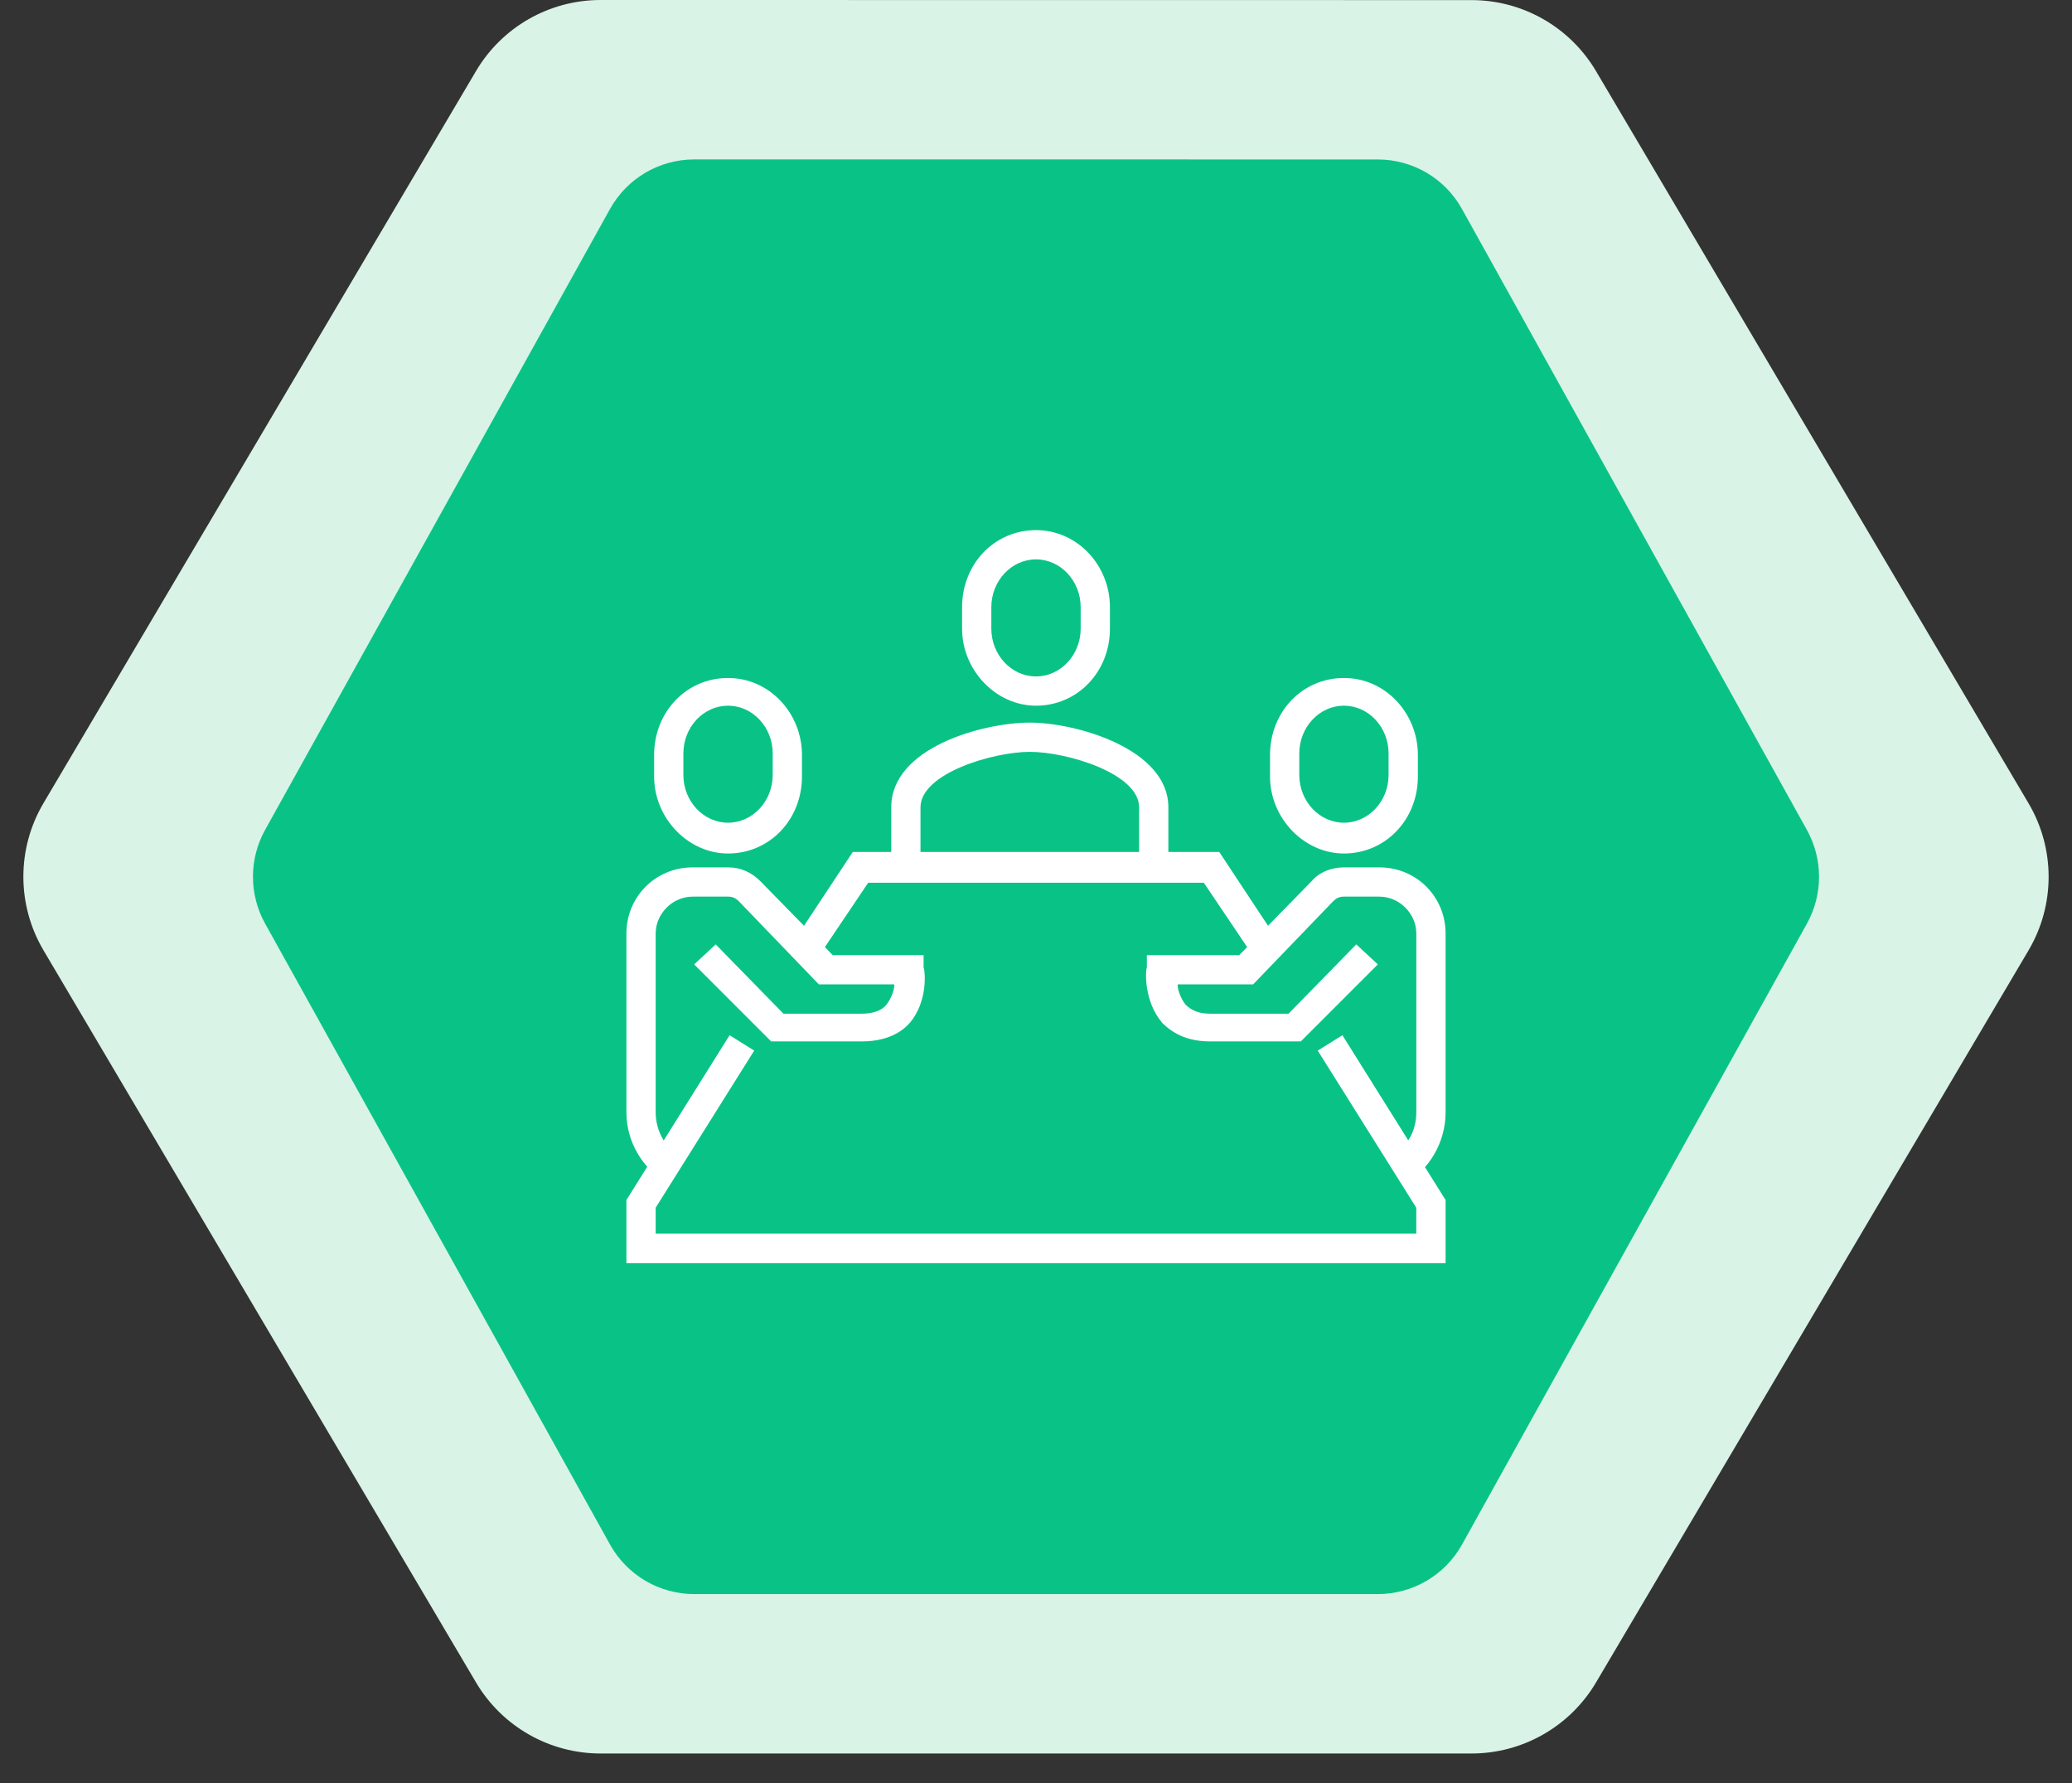
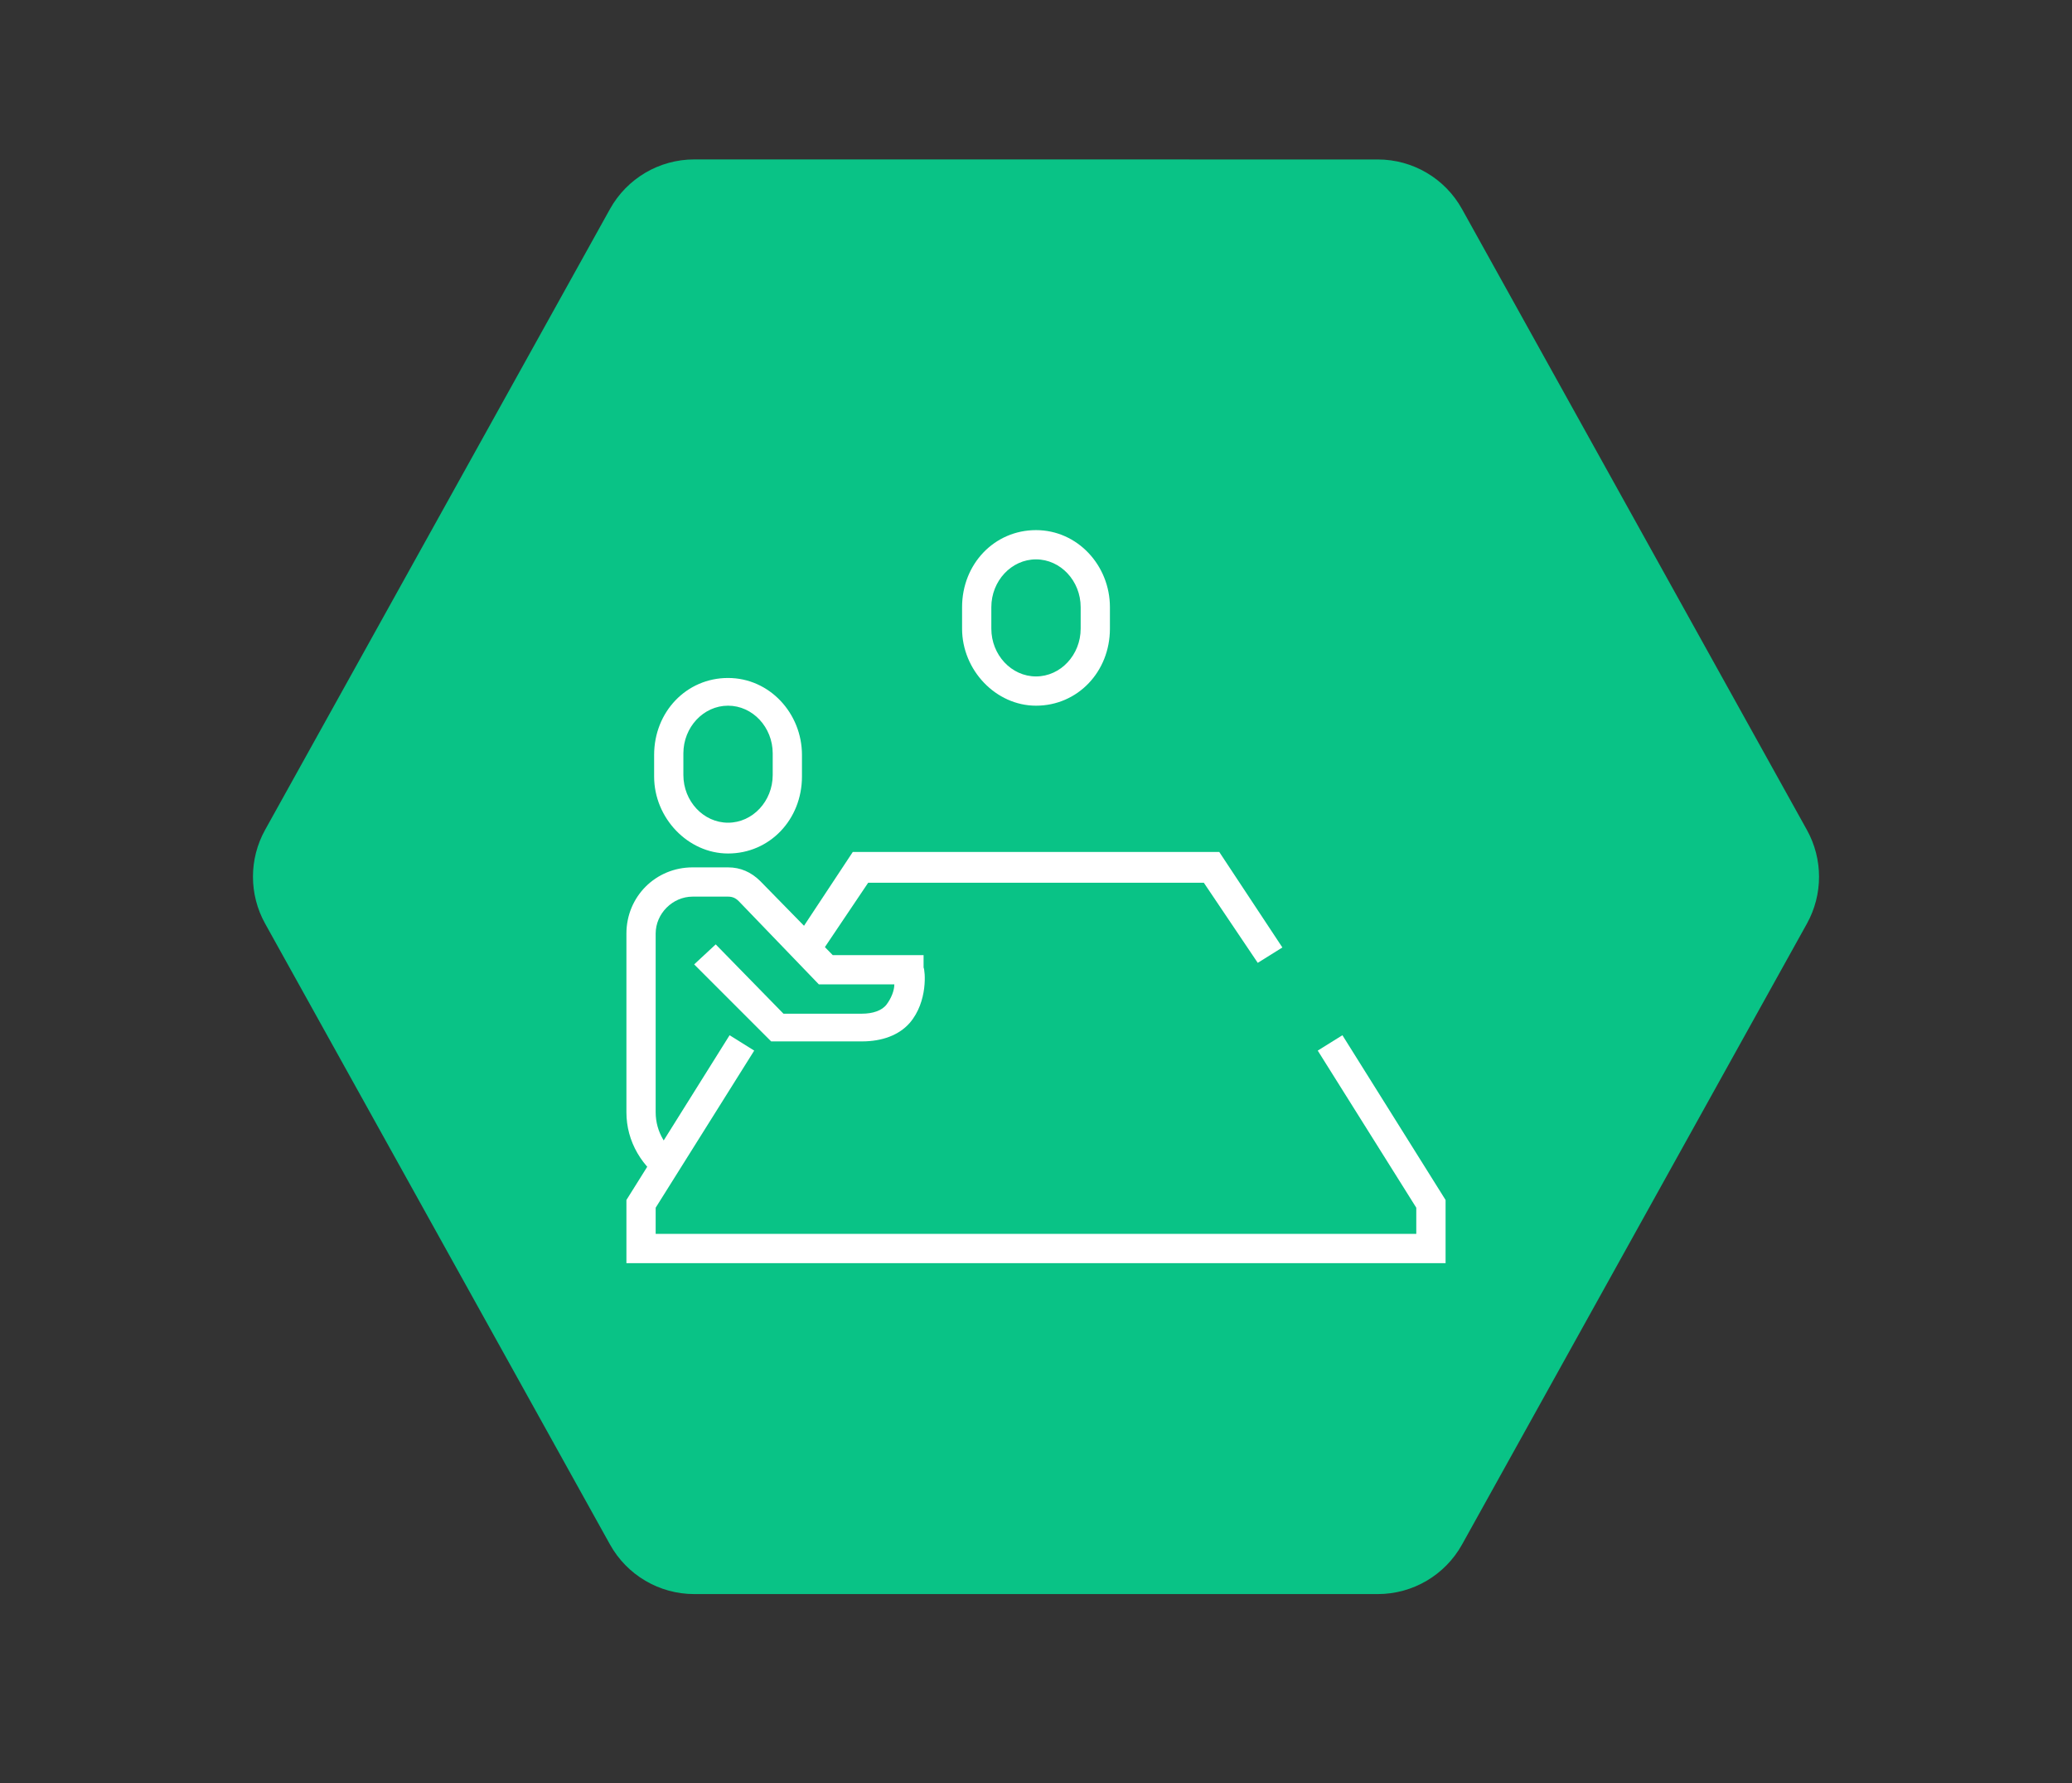
<svg xmlns="http://www.w3.org/2000/svg" width="43" height="37" viewBox="0 0 43 37" fill="none">
  <rect x="0" y="0" width="43" height="37" fill="#333333" stroke="none" />
-   <path fill-rule="evenodd" clip-rule="evenodd" d="M12.462 0C11.401 6.50112e-05 10.419 0.56 9.879 1.474L0.902 16.666C0.346 17.607 0.346 18.776 0.902 19.718L9.879 34.911C10.419 35.824 11.401 36.385 12.462 36.385H30.539C31.6 36.385 32.582 35.824 33.122 34.911L42.098 19.72C42.654 18.779 42.654 17.609 42.098 16.668L33.122 1.476C32.582 0.562 31.6 0.002 30.539 0.002L12.462 0Z" fill="#D9F3E7" />
  <path fill-rule="evenodd" clip-rule="evenodd" d="M14.408 3.308C13.681 3.308 13.012 3.702 12.659 4.337L5.501 17.221C5.166 17.825 5.166 18.559 5.501 19.163L12.659 32.048C13.012 32.683 13.681 33.077 14.408 33.077H28.593C29.32 33.077 29.989 32.683 30.342 32.048L37.499 19.165C37.834 18.561 37.834 17.826 37.499 17.222L30.341 4.338C29.989 3.703 29.32 3.309 28.593 3.309L14.408 3.308Z" fill="#09C386" />
-   <path d="M29.968 26.178H13.032V24.932L13.48 24.229C13.192 23.909 13.032 23.526 13.032 23.11V19.404C13.032 18.669 13.64 18.062 14.374 18.062H15.109C15.333 18.062 15.589 18.158 15.748 18.317L16.675 19.276L17.698 17.742H25.271L26.293 19.276L27.22 18.317C27.38 18.158 27.603 18.062 27.859 18.062H28.594C29.329 18.062 29.936 18.669 29.936 19.404V23.11C29.936 23.526 29.776 23.909 29.489 24.229L29.936 24.932V26.178H29.968ZM13.576 25.603H29.425V25.028L28.85 24.069L29.009 23.909C29.265 23.686 29.425 23.366 29.425 23.015V19.308C29.425 18.861 29.073 18.509 28.626 18.509H27.891C27.795 18.509 27.699 18.541 27.635 18.605L26.229 20.043L24.983 18.19H17.985L16.739 20.043L15.333 18.605C15.269 18.541 15.173 18.509 15.078 18.509H14.343C13.895 18.509 13.544 18.861 13.544 19.308V23.015C13.544 23.334 13.704 23.654 13.959 23.909L14.119 24.069L13.544 25.028V25.603H13.576Z" fill="white" />
-   <path d="M24.247 17.998H23.64V16.752C23.64 16.049 22.139 15.601 21.372 15.601C20.605 15.601 19.103 16.049 19.103 16.752V17.998H18.496V16.752C18.496 15.505 20.413 14.994 21.372 14.994C22.33 14.994 24.247 15.537 24.247 16.752V17.998Z" fill="white" />
-   <path d="M29.137 24.58L28.818 24.069C29.201 23.846 29.393 23.462 29.393 23.079V19.372C29.393 18.956 29.041 18.605 28.626 18.605H27.891C27.795 18.605 27.731 18.637 27.667 18.701L26.006 20.426H24.44C24.44 20.554 24.504 20.714 24.6 20.842C24.728 20.97 24.887 21.034 25.111 21.034H26.741L28.147 19.596L28.594 20.011L26.996 21.609H25.111C24.696 21.609 24.376 21.481 24.12 21.225C23.737 20.778 23.769 20.139 23.801 20.075V19.819H25.718L27.22 18.285C27.38 18.094 27.635 17.998 27.891 17.998H28.626C29.393 17.998 30 18.605 30 19.372V23.079C30 23.686 29.68 24.261 29.137 24.58Z" fill="white" />
-   <path d="M27.891 17.71C27.06 17.71 26.357 16.975 26.357 16.113V15.665C26.357 14.771 27.028 14.068 27.891 14.068C28.753 14.068 29.425 14.803 29.425 15.665V16.113C29.425 17.007 28.753 17.71 27.891 17.71ZM27.891 14.643C27.38 14.643 26.964 15.09 26.964 15.633V16.081C26.964 16.624 27.38 17.071 27.891 17.071C28.402 17.071 28.817 16.624 28.817 16.081V15.633C28.817 15.09 28.402 14.643 27.891 14.643Z" fill="white" />
  <path d="M13.863 24.58C13.319 24.229 13 23.686 13 23.079V19.372C13 18.605 13.607 17.998 14.374 17.998H15.109C15.365 17.998 15.588 18.094 15.78 18.285L17.282 19.819H19.167V20.075C19.199 20.139 19.263 20.778 18.88 21.225C18.656 21.481 18.304 21.609 17.889 21.609H16.004L14.406 20.011L14.853 19.596L16.259 21.034H17.889C18.113 21.034 18.304 20.97 18.4 20.842C18.496 20.714 18.56 20.554 18.56 20.426H16.994L15.333 18.701C15.269 18.637 15.205 18.605 15.109 18.605H14.374C13.959 18.605 13.607 18.956 13.607 19.372V23.079C13.607 23.494 13.831 23.846 14.182 24.069L13.863 24.58Z" fill="white" />
  <path d="M30 26.21H13V24.9L15.141 21.481L15.652 21.8L13.607 25.06V25.603H29.392V25.06L27.347 21.8L27.859 21.481L30 24.9V26.21Z" fill="white" />
  <path d="M26.102 19.979L24.983 18.317H18.017L16.899 19.979L16.388 19.66L17.698 17.678H25.303L26.613 19.66L26.102 19.979Z" fill="white" />
  <path d="M15.109 17.71C14.278 17.71 13.575 16.975 13.575 16.113V15.665C13.575 14.771 14.246 14.068 15.109 14.068C15.972 14.068 16.643 14.803 16.643 15.665V16.113C16.643 17.007 15.972 17.71 15.109 17.71ZM15.109 14.643C14.598 14.643 14.182 15.09 14.182 15.633V16.081C14.182 16.624 14.598 17.071 15.109 17.071C15.62 17.071 16.036 16.624 16.036 16.081V15.633C16.036 15.09 15.62 14.643 15.109 14.643Z" fill="white" />
  <path d="M21.5 14.643C20.669 14.643 19.966 13.908 19.966 13.045V12.598C19.966 11.703 20.637 11 21.5 11C22.363 11 23.034 11.735 23.034 12.598V13.045C23.034 13.94 22.363 14.643 21.5 14.643ZM21.5 11.607C20.989 11.607 20.573 12.055 20.573 12.598V13.045C20.573 13.588 20.989 14.036 21.5 14.036C22.011 14.036 22.427 13.588 22.427 13.045V12.598C22.427 12.055 22.011 11.607 21.5 11.607Z" fill="white" />
</svg>